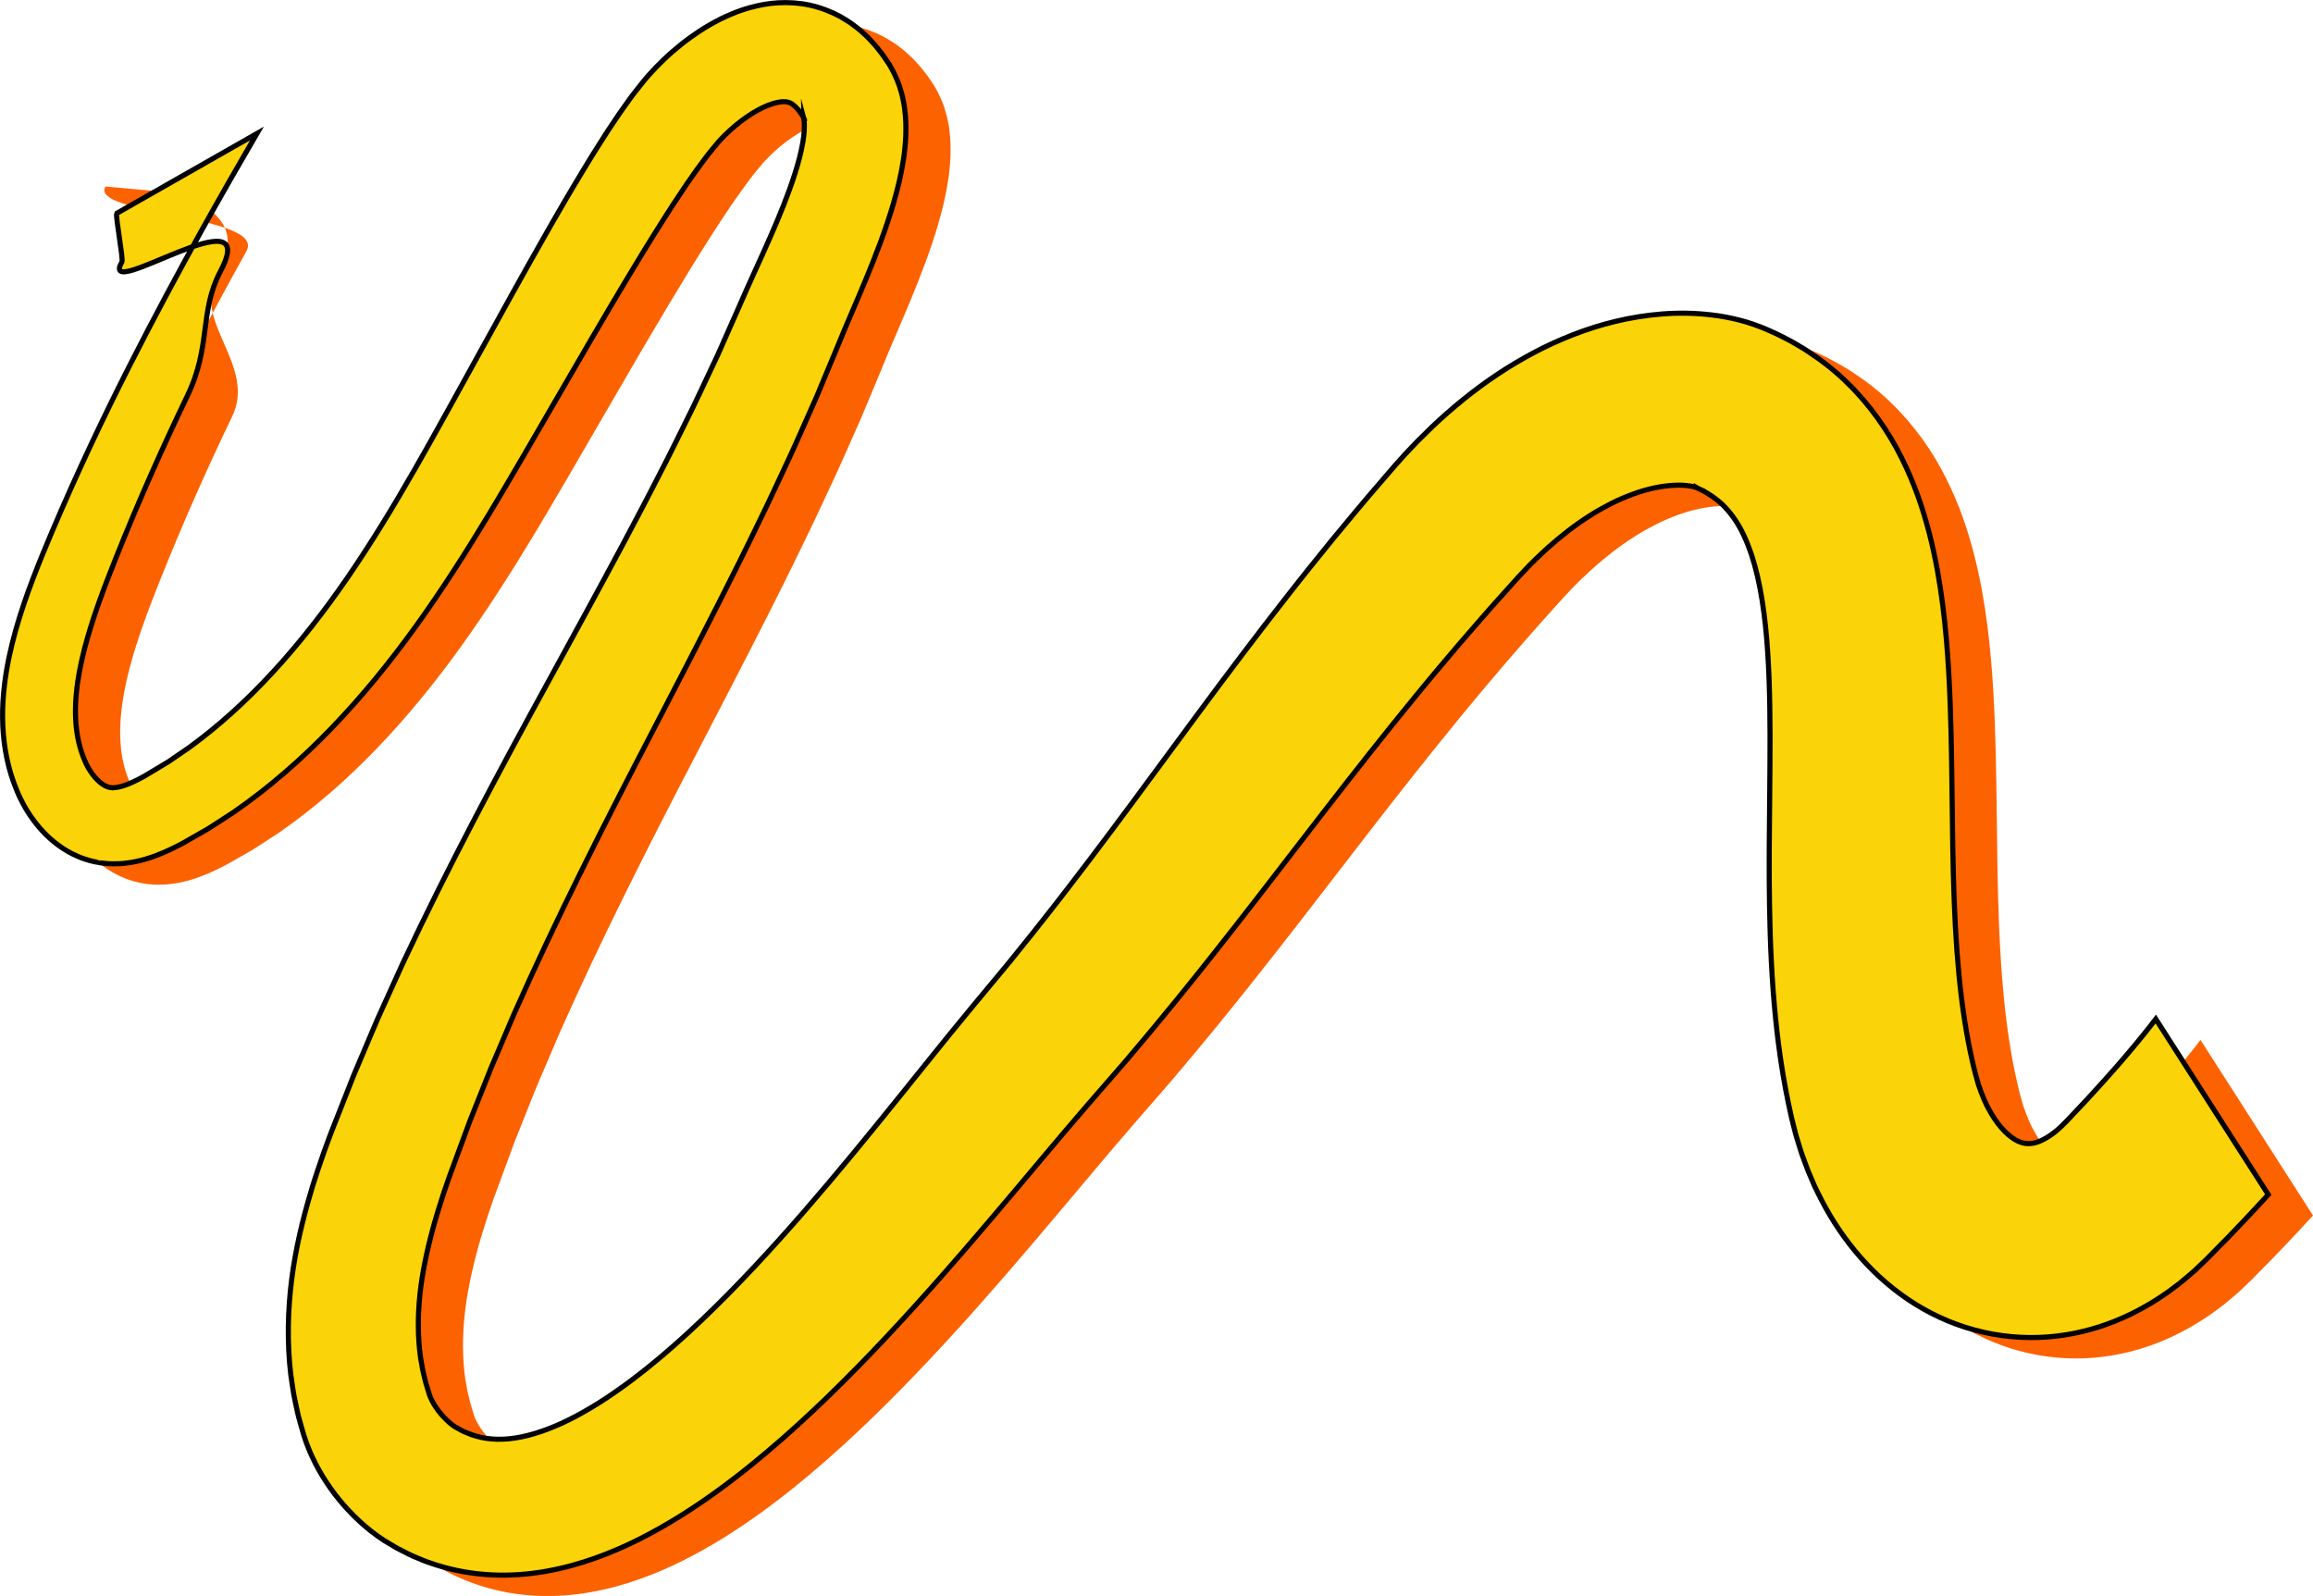
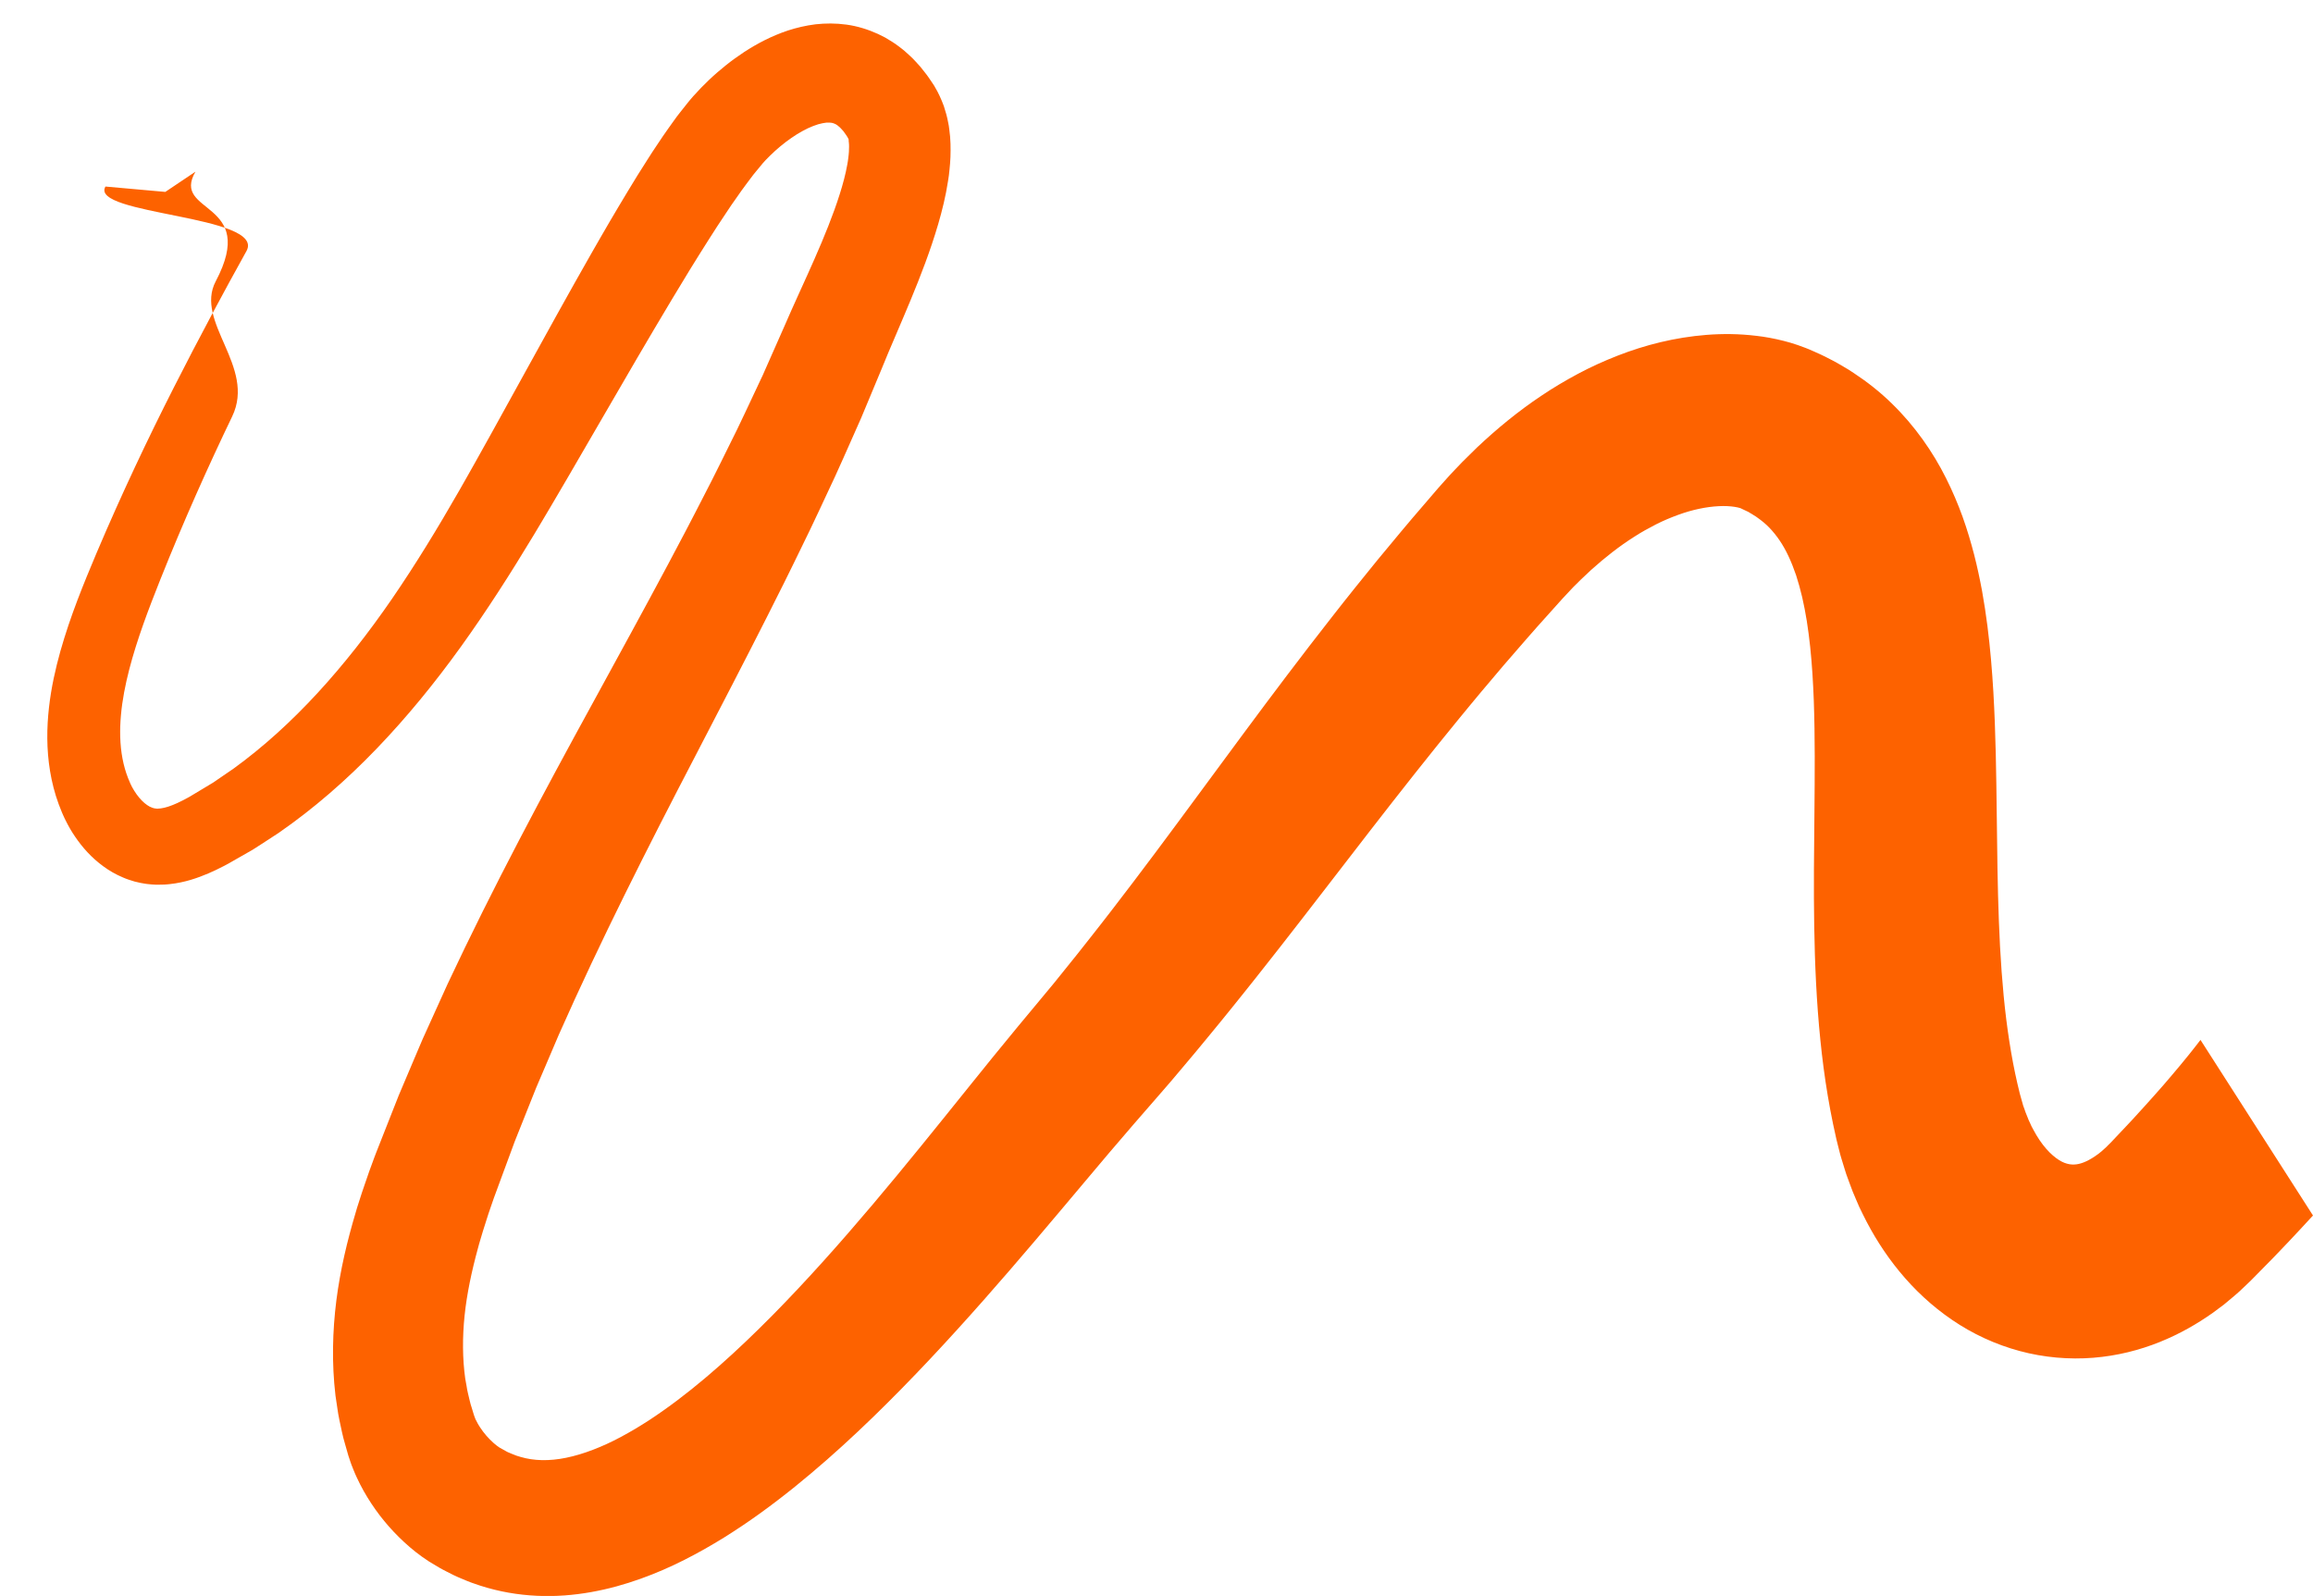
<svg xmlns="http://www.w3.org/2000/svg" id="Layer_2" data-name="Layer 2" viewBox="0 0 1359.2 937.82">
  <defs>
    <style>      .cls-1 {        fill: #fd6200;      }      .cls-2 {        fill: #fbd309;        stroke: #000;        stroke-linecap: round;        stroke-miterlimit: 10;        stroke-width: 3px;      }    </style>
  </defs>
  <g id="Layer_1-2" data-name="Layer 1">
    <g>
      <path class="cls-1" d="M61.97,109.62c-9.78,16.75,94.61,16.85,82.84,37.94-13.29,23.95-27.71,50.65-42.68,80.18-14.99,29.52-30.41,61.93-45.47,97.41-7.42,17.62-15.19,36.41-21.14,57.38-2.93,10.49-5.43,21.52-6.75,33.32-1.31,11.75-1.49,24.3.64,37.25,1.06,6.46,2.71,12.99,5.06,19.4.59,1.6,1.24,3.17,1.88,4.77.11.33.63,1.46.63,1.46l.42.92.41.92.65,1.32c.46.91.93,1.86,1.39,2.72l1.35,2.41c.93,1.59,1.9,3.16,2.98,4.71,4.23,6.21,9.51,12.21,16.48,17.3,3.45,2.55,7.38,4.83,11.67,6.62,2.12.94,4.4,1.65,6.66,2.33,1.17.29,2.33.57,3.5.82.03.05,2.12.4,2.21.39l1.03.17c.45.06.44.08,1.32.16l2.12.2c.7.05,1.44.1,2.1.13l1.71.02c1.16.02,2.31,0,3.41-.07,1.12-.07,2.26-.12,3.33-.27,4.37-.46,8.46-1.36,12.23-2.47,7.55-2.25,13.97-5.26,19.76-8.25l1.07-.57c.61-.32.16-.06,1.62-.87l1.86-1.07c1.24-.7,2.48-1.41,3.73-2.13,2.49-1.42,4.99-2.85,7.5-4.28l.94-.54,3.06-1.96c1.36-.88,2.72-1.76,4.08-2.63,2.71-1.77,5.47-3.52,8.15-5.32,20.63-14.26,39.85-31.05,57.61-49.52,17.77-18.47,34.14-38.57,49.37-59.71,15.21-21.15,29.38-43.29,43.02-65.93,1.7-2.83,3.38-5.66,5.08-8.5,1.66-2.81,3.33-5.62,5-8.43,3.34-5.69,6.7-11.41,10.06-17.15,6.63-11.41,13.3-22.9,20.02-34.48,13.39-23.1,26.92-46.44,40.88-69.7,3.47-5.83,7.02-11.58,10.54-17.4,3.58-5.72,7.12-11.55,10.77-17.22,1.82-2.84,3.64-5.68,5.46-8.52,1.85-2.79,3.7-5.58,5.56-8.37l2.79-4.18,2.84-4.03c1.89-2.66,3.76-5.48,5.68-7.94l2.86-3.82,1.44-1.9c.48-.64.94-1.16,1.42-1.74l2.82-3.41,1.17-1.43,1.77-1.96c1.5-1.57,3.57-3.62,5.58-5.44,2.03-1.86,4.17-3.59,6.32-5.25,2.15-1.64,4.36-3.12,6.53-4.52,2.19-1.35,4.37-2.52,6.48-3.54,2.1-.96,4.13-1.76,5.98-2.32,1.84-.52,3.5-.83,4.88-.98,1.35-.08,2.4.01,3.23.14.82.14,1.39.45,2.08.76.17.11.34.2.52.27.17.14.35.29.55.41.1.07.2.09.3.19.1.09.2.19.31.29.21.2.43.3.67.54.45.53.96.83,1.47,1.53.26.3.53.6.81.89.26.39.53.76.81,1.13.57.66,1.11,1.63,1.67,2.48l.06.09h0c.08.13.13.23.14.28l.63,1.2c.34.6.26.55.07.28-.25-.3-.43-.76-.5-1.02,0,.18.04.35.1.5.03.05.05.18.06.32.02.14.03.27.05.41.03.13.05.27.09.4.02.16.01.37.03.54.21,1.32.14,3.42.04,5.59-.12,1.17-.15,2.28-.36,3.58-.09.64-.16,1.25-.26,1.91l-.34,1.99c-.94,5.36-2.52,11.31-4.44,17.38-1.92,6.09-4.2,12.35-6.7,18.68-5,12.7-10.86,25.63-17.01,39.12-1.54,3.44-3.1,6.88-4.65,10.32-1.5,3.42-3.01,6.85-4.51,10.27-3,6.79-6.01,13.6-9.03,20.42l-2.26,5.11-1.13,2.57-1.16,2.44c-1.54,3.27-3.08,6.55-4.62,9.82-3.11,6.56-6.1,13.09-9.33,19.69-6.58,13.22-12.98,26.5-19.89,39.71-3.43,6.61-6.76,13.25-10.28,19.86-3.5,6.62-7,13.24-10.52,19.88-14.16,26.52-28.75,53.11-43.46,80.04-29.45,53.72-59,108.88-85.87,166.15-3.27,7.21-6.54,14.44-9.81,21.65l-4.91,10.85-4.67,10.97c-3.1,7.33-6.22,14.66-9.32,21.99l-8.79,22.28-4.39,11.15-.54,1.4c-.09.2-.5,1.29-.64,1.68l-1,2.73-2.01,5.47c-1.37,3.95-2.84,8.11-4.17,12.13l-1.94,6.03-.97,3.02-.9,3.08c-4.87,16.35-9,33.46-11.31,51.5-2.27,18.01-2.76,36.92-.52,55.95.32,2.38.7,4.75,1.06,7.13.38,2.37.67,4.76,1.22,7.11,1.03,4.72,1.9,9.47,3.31,14.1l1.99,6.98c.08.34.72,2.18.85,2.53v.02s.02.04.02.04l.44,1.32c.2.55.23.72.57,1.57l1,2.53c1.45,3.64,2.65,6.04,3.99,8.77,1.37,2.62,2.78,5.22,4.3,7.67,6.08,9.92,13.15,18.5,21.59,26.31,4.27,3.93,8.81,7.64,14.62,11.4l6.25,3.74c.32.2.94.54,1.71.95l2.12,1.1,4.27,2.16c1.5.77,2.71,1.23,4.02,1.81l3.89,1.63c1.28.56,2.62,1.02,3.95,1.48l4.02,1.37c5.37,1.72,10.9,3.09,16.44,4.07,11.1,1.97,22.29,2.41,32.96,1.64,10.69-.77,20.91-2.7,30.53-5.32,9.64-2.63,18.71-5.95,27.32-9.67,8.62-3.73,16.72-7.9,24.52-12.3,3.92-2.18,7.66-4.48,11.44-6.77,3.68-2.35,7.4-4.68,10.95-7.11,7.18-4.83,14.09-9.83,20.75-14.96,6.71-5.11,13.17-10.36,19.49-15.7,12.65-10.65,24.62-21.66,36.18-32.85,23.08-22.41,44.5-45.53,65.06-68.8,20.56-23.25,40.21-46.7,59.49-69.62,9.63-11.44,19.15-22.77,28.6-33.64,4.9-5.63,9.78-11.24,14.66-16.86,2.43-2.8,4.87-5.61,7.29-8.41,2.48-2.95,4.96-5.88,7.43-8.81,4.94-5.87,9.93-11.76,14.64-17.57,4.76-5.83,9.61-11.62,14.25-17.47,4.67-5.84,9.39-11.65,13.98-17.48,4.59-5.83,9.17-11.64,13.74-17.45,18.19-23.24,35.76-46.27,53.17-68.72,17.42-22.47,34.67-44.38,52.07-65.6,4.38-5.28,8.68-10.61,13.07-15.8s8.76-10.37,13.13-15.53c8.85-10.19,17.58-20.38,26.54-30.24,2.23-2.48,4.45-4.95,6.66-7.42l1.66-1.85s.03-.03.04-.04c0,0,.02-.01.04-.04l-.03.02s.02-.03.03-.03v.02s.14-.15.29-.31l.88-.94,3.49-3.73.88-.94c.3-.31.6-.63.8-.83l1.37-1.35,2.74-2.72c1.94-1.85,4.04-3.83,6.06-5.71,8.24-7.41,16.71-14.04,25.32-19.49,4.29-2.78,8.62-5.15,12.93-7.36,4.3-2.18,8.61-3.97,12.84-5.52,8.45-3.11,16.74-4.78,23.91-5.14,3.58-.2,6.84,0,9.39.4,1.31.17,2.33.47,3.12.68.09.04.2.07.29.09.01.02.03.02.04.03.07.02.15.06.23.1l4.33,2.05c.48.22.36.21.52.3l.32.21c.2.15.42.27.63.38l.33.17c.11.06.33.22.49.31l1.04.66,1.05.64.98.7c2.61,1.84,4.97,3.77,7.09,5.99,4.23,4.44,7.96,9.77,11.19,16.68,1.62,3.43,3.1,7.19,4.47,11.2,1.32,4.07,2.52,8.4,3.58,12.9,1.05,4.53,1.94,9.28,2.73,14.12.75,4.9,1.43,9.89,1.96,15.01,1.08,10.23,1.72,20.86,2.13,31.62.76,21.58.58,43.72.37,65.94-.23,22.22-.49,44.52-.12,66.76.36,22.25,1.35,44.47,3.59,66.57,1.11,11.04,2.55,22.07,4.39,33.03.49,2.74.97,5.48,1.46,8.21.54,2.74,1.08,5.46,1.61,8.17.56,2.73,1.18,5.45,1.78,8.15l.22,1.02c.01.06.5,2.01.58,2.29h0s0,.04,0,.04l.4,1.58c.29,1.16.58,2.29.88,3.45l.44,1.72.73,2.49c.53,1.72,1.05,3.43,1.58,5.14l.8,2.56.41,1.27.41,1.13c.55,1.51,1.11,3.02,1.66,4.53.56,1.51,1.09,3.01,1.69,4.5.63,1.5,1.27,2.99,1.89,4.48.64,1.48,1.28,2.97,1.92,4.45.72,1.47,1.43,2.94,2.15,4.42,5.75,11.73,12.86,23.11,21.56,33.67,8.69,10.56,19.01,20.29,30.92,28.38,11.86,8.12,25.44,14.45,39.7,18.27,14.24,3.84,29.11,5.1,43.19,3.96,14.1-1.11,27.34-4.53,39.08-9.26,11.77-4.74,22.09-10.71,31.17-17.13,2.22-1.63,4.42-3.26,6.59-4.91,2.08-1.68,4.07-3.37,6.07-5.07,2.04-1.68,3.85-3.42,5.68-5.16.91-.86,1.81-1.73,2.72-2.59l1.35-1.31,1.27-1.28c2.38-2.41,4.73-4.8,7.06-7.17,1.16-1.17,2.32-2.34,3.45-3.5.59-.6,1.16-1.19,1.73-1.77.62-.63,1.21-1.26,1.81-1.9,4.78-5.03,9.56-9.92,13.89-14.68,2.47-2.67,4.88-5.28,7.26-7.86v-.03s-66.1-103.16-66.1-103.16c-2.23,2.91-4.56,5.9-7.05,8.98-3.05,3.7-6.11,7.55-9.55,11.51-1.69,1.98-3.41,4-5.17,6.05-1.81,2.05-3.65,4.12-5.51,6.24-3.74,4.29-7.61,8.4-11.58,12.8-.5.54-1,1.1-1.5,1.64-.55.59-1.1,1.18-1.65,1.76-1.12,1.19-2.24,2.38-3.38,3.58-2.27,2.41-4.58,4.86-6.91,7.33l-.44.46s-.05.05-.07.07c0,0-.04.04-.08.08l-.44.42-.98.97c-.65.67-1.3,1.37-1.97,1.9-.65.58-1.29,1.17-1.95,1.76-.65.49-1.3,1-1.94,1.53-2.56,1.9-5.01,3.36-7.14,4.33-2.15.98-3.95,1.47-5.53,1.69-1.57.2-2.94.18-4.55-.13-1.6-.33-3.49-.94-5.76-2.39-2.24-1.41-4.84-3.56-7.49-6.58-2.64-3.02-5.32-6.9-7.76-11.57l-.93-1.74-.85-1.89-.88-1.9c-.29-.64-.51-1.34-.79-2.01l-.82-2.03-.2-.51-.13-.4-.27-.79c-.17-.53-.37-1.05-.57-1.58l-.15-.39c-.06-.18-.09-.16-.18-.49l-.48-1.71c-.5-1.8-1.01-3.6-1.52-5.41-.47-1.96-.97-3.89-1.41-5.87-.45-1.99-.89-4-1.33-6.01-.41-2.04-.82-4.09-1.23-6.14-1.57-8.28-2.91-16.93-4.03-25.88-2.21-17.91-3.53-37.08-4.3-57.31-.78-20.24-1.01-41.54-1.27-63.96-.28-22.4-.55-45.94-1.98-70.94-.75-12.53-1.78-25.42-3.5-38.83-.84-6.69-1.91-13.53-3.14-20.48-1.3-6.98-2.79-14.06-4.65-21.31-1.88-7.26-4.07-14.65-6.75-22.16-2.73-7.52-5.93-15.15-9.77-22.79-7.62-15.26-18.29-30.7-31.94-43.96-6.79-6.64-14.36-12.61-22.27-17.81l-2.98-1.95-3.04-1.8-3.05-1.78c-.52-.3-.98-.59-1.57-.9l-1.78-.94-3.58-1.84-1.81-.9c-.53-.27-1.35-.68-1.61-.78l-4.29-1.93s-.04-.02-.08-.03c-.41-.19-2.1-.95-2.6-1.14l-2.2-.87c-1.48-.59-2.97-1.14-4.36-1.59-1.41-.47-2.85-.95-4.24-1.36l-4.12-1.12c-5.44-1.37-10.73-2.35-15.82-2.93-10.21-1.24-19.95-1.31-29.31-.58-18.73,1.48-36.17,5.92-52.31,12.21-8.07,3.15-15.88,6.7-23.33,10.68-7.43,3.99-14.65,8.24-21.48,12.87-13.76,9.17-26.28,19.52-37.91,30.48-2.89,2.79-5.66,5.51-8.55,8.43l-4.38,4.58-2.18,2.31c-.4.41-.67.7-.95,1.02l-.86.95-3.41,3.8-2.19,2.45-1.72,2c-2.29,2.67-4.58,5.34-6.88,8.02-9.25,10.64-18.25,21.58-27.34,32.54-4.47,5.54-8.96,11.08-13.45,16.64-4.5,5.56-8.87,11.21-13.31,16.84-17.69,22.56-35.03,45.59-52.19,68.77-17.17,23.16-34.17,46.47-51.41,69.52-4.33,5.74-8.65,11.49-12.99,17.26-4.35,5.76-8.75,11.43-13.12,17.16-4.38,5.75-8.86,11.35-13.31,17.04-4.45,5.74-8.9,11.22-13.37,16.77-2.23,2.77-4.46,5.55-6.7,8.33-2.36,2.85-4.74,5.7-7.11,8.57-4.74,5.7-9.49,11.42-14.25,17.14-9.84,11.85-19.31,23.62-28.75,35.33-18.83,23.42-37.46,46.64-56.59,69.26-19.12,22.61-38.69,44.65-59.1,65.33-10.21,10.31-20.61,20.3-31.25,29.68-5.32,4.69-10.7,9.25-16.13,13.59-5.43,4.36-10.92,8.52-16.44,12.4-2.75,1.99-5.54,3.81-8.31,5.68-2.79,1.76-5.56,3.58-8.35,5.2-5.58,3.3-11.15,6.33-16.67,8.86-11.01,5.06-21.78,8.35-31.25,9.25-4.74.46-9.16.36-13.34-.26-2.08-.31-4.12-.76-6.14-1.35l-1.51-.47c-.51-.14-1.01-.28-1.5-.51l-1.5-.59c-.47-.18-1.09-.38-1.3-.52-.31-.16-.63-.29-.95-.42l-.49-.18c-.11-.01-.34-.12-.85-.42l-2.54-1.43-1.27-.71c-.06-.03-.26-.14-.45-.25-.06-.05-.12-.08-.16-.1-.82-.54-2.01-1.43-3.15-2.43-1.5-1.31-3.03-2.85-4.42-4.44-1.39-1.6-2.63-3.28-3.7-4.91-.57-.82-1-1.64-1.49-2.45l-.92-1.79s-.08-.1-.13-.15c-.05-.04-.3-.79-.45-1.15l-.5-1.37c-.05-.15-.09-.26-.13-.35-.02-.07-.03-.12-.04-.13l-1.2-3.96c-.98-2.78-1.5-5.68-2.23-8.53-.41-1.41-.57-2.9-.84-4.36l-.79-4.38c-1.64-11.81-1.7-24.21-.38-37.06,1.34-12.86,4.18-26.16,7.87-39.66l.69-2.53.75-2.54,1.52-5.09c1.04-3.39,2.09-6.58,3.18-9.99l1.89-5.51.96-2.76c.17-.53.11-.35.36-1.05l.49-1.32,3.91-10.62,7.84-21.23c2.8-7.01,5.6-14.03,8.4-21.05l4.2-10.52,4.46-10.43c2.98-6.97,5.94-13.93,8.91-20.88,24.56-55.44,52.09-109.74,80.32-163.97,14.07-27.1,28.21-54.28,42.02-81.56,3.44-6.85,6.87-13.68,10.3-20.51,3.43-6.83,6.74-13.76,10.1-20.62,6.78-13.68,13.14-27.64,19.62-41.43,3.21-6.94,6.31-14.09,9.45-21.12,1.56-3.53,3.12-7.05,4.68-10.56l1.17-2.64,1.08-2.59,2.15-5.15c2.86-6.88,5.72-13.75,8.59-20.6,1.4-3.4,2.8-6.8,4.21-10.2,1.42-3.35,2.84-6.69,4.27-10.02,5.8-13.58,11.86-27.65,17.31-42.41,2.73-7.39,5.31-14.98,7.63-22.9,2.3-7.93,4.37-16.17,5.75-25.2l.51-3.39c.14-1.16.26-2.35.38-3.52.29-2.31.4-4.83.54-7.29.15-5.09.15-10.29-.69-16.16-.09-.72-.17-1.41-.29-2.16l-.44-2.26-.47-2.27c-.15-.73-.33-1.5-.58-2.3-.45-1.59-.92-3.17-1.43-4.73-.71-1.95-1.59-4.08-2.52-6.06-.51-1.12-.95-2-1.07-2.17l-.65-1.19c-.61-1.06.41.69-1.52-2.68l-1.07-1.61c-1.45-2.14-2.82-4.25-4.56-6.37l-2.52-3.16-2.84-3.12c-1.83-2.05-4.12-4.04-6.28-5.99-1.11-.96-2.37-1.88-3.57-2.8l-1.84-1.35c-.62-.45-1.31-.86-1.96-1.29-1.33-.83-2.66-1.67-4.03-2.45-1.41-.74-2.85-1.47-4.3-2.15-5.84-2.66-12.16-4.61-18.46-5.47-6.28-.86-12.43-.83-18.2-.18-5.73.71-11.06,1.99-16.05,3.59-4.94,1.63-9.49,3.59-13.82,5.73-4.26,2.16-8.28,4.5-12.07,6.97-3.77,2.5-7.39,5.09-10.79,7.83-3.41,2.74-6.7,5.56-9.82,8.54-3.15,3-6.07,5.96-9.32,9.61l-1.72,2c-.81.93-.78.94-1.21,1.46l-.96,1.21-3.81,4.8c-.61.79-1.29,1.61-1.86,2.39l-1.69,2.34-3.35,4.68c-2.3,3.14-4.26,6.2-6.35,9.28l-3.08,4.62-2.94,4.59c-1.94,3.07-3.87,6.11-5.8,9.16-1.86,3.06-3.72,6.1-5.58,9.14-3.72,6.09-7.25,12.15-10.84,18.2-3.49,6.05-7.04,12.09-10.44,18.1-13.73,24.08-26.85,47.89-39.75,71.29-6.44,11.68-12.84,23.27-19.2,34.78-3.18,5.69-6.34,11.36-9.49,17.02-1.61,2.86-3.21,5.69-4.81,8.53-1.59,2.79-3.18,5.57-4.75,8.36-12.66,22.11-25.64,43.34-39.34,63.32-13.73,19.96-28.28,38.57-43.78,55.4-15.5,16.83-32,31.85-49.47,44.5-2.12,1.46-4.25,2.9-6.36,4.35l-3.16,2.16-1.57,1.09-.79.54-.92.55c-2.48,1.49-4.94,2.97-7.4,4.45-1.23.73-2.46,1.48-3.69,2.21l-1.52.92s-.05.03-.18.1c-.16.09-.39.22-.39.23l-.82.45c-4.28,2.36-8.2,4.17-11.45,5.22-1.62.53-3.05.85-4.26,1.01-.32.07-.58.07-.86.1-.29.05-.54.04-.78.04l-.37.03.03.05c.18.06-.52-.05-.76-.08l-.88-.1-.15-.03c-.14-.05-.29-.06-.42-.08-.38-.14-.79-.18-1.2-.39-.84-.3-1.78-.74-2.77-1.46-2-1.35-4.22-3.56-6.18-6.3-.5-.67-.96-1.41-1.43-2.14l-.66-1.12-.5-.88c-.1-.17-.14-.23-.27-.49l-.44-.91-.43-.91c-.08-.17-.12-.25-.15-.3h0s-.02-.06-.02-.06c0-.02,0-.03,0-.04l-1.15-2.72c-1.44-3.68-2.53-7.53-3.28-11.55-1.51-8.02-1.69-16.64-.89-25.45.77-8.82,2.55-17.81,4.84-26.73,4.64-17.91,11.37-35.54,18.3-52.96,13.81-34.6,28.17-66.59,42.24-95.85,14.05-29.28-22.28-55.47-9.69-79.37,25.28-47.77-26.41-39.3-11.92-64.42,0-.02-17.71,11.89-17.7,11.88M1023.15,298.77c-.11-.04-.23-.1-.36-.15.04.02.08.02.12.03.1.03.17.07.24.11.02.01.04.02.07.02.14.03.14.06.15.08-.04-.02-.12-.05-.22-.11Z" />
-       <path class="cls-2" d="M1085.36,224.75c-6.79-6.64-14.36-12.61-22.27-17.81l-2.98-1.95-3.04-1.8-3.05-1.78c-.52-.3-.98-.59-1.57-.9l-1.78-.94-3.58-1.84-1.81-.9c-.53-.27-1.35-.68-1.61-.78l-4.29-1.93s-.04-.02-.08-.03c-.41-.19-2.1-.95-2.6-1.14l-2.2-.87c-1.48-.59-2.97-1.14-4.36-1.59-1.41-.47-2.85-.95-4.24-1.36l-4.12-1.12c-5.44-1.37-10.73-2.35-15.82-2.93-10.21-1.24-19.95-1.31-29.31-.58-18.73,1.48-36.17,5.92-52.31,12.21-8.07,3.15-15.88,6.7-23.33,10.68-7.43,3.99-14.65,8.24-21.48,12.87-13.76,9.17-26.28,19.52-37.91,30.48-2.89,2.79-5.66,5.51-8.55,8.43l-4.38,4.58-2.18,2.31c-.4.41-.67.7-.95,1.02l-.86.95-3.41,3.8-2.19,2.45-1.72,2c-2.29,2.67-4.58,5.34-6.88,8.02-9.25,10.64-18.25,21.58-27.34,32.54-4.47,5.54-8.96,11.08-13.45,16.64-4.5,5.56-8.87,11.21-13.31,16.84-17.69,22.56-35.03,45.59-52.19,68.77-17.17,23.16-34.17,46.47-51.41,69.52-4.33,5.74-8.65,11.49-12.99,17.26-4.35,5.76-8.75,11.43-13.12,17.16-4.38,5.75-8.86,11.35-13.31,17.04-4.45,5.74-8.9,11.22-13.37,16.77-2.23,2.77-4.46,5.55-6.7,8.33-2.36,2.85-4.74,5.7-7.11,8.57-4.74,5.7-9.49,11.42-14.25,17.14-9.84,11.85-19.31,23.62-28.75,35.33-18.83,23.42-37.46,46.64-56.59,69.26-19.12,22.61-38.69,44.65-59.1,65.33-10.21,10.31-20.61,20.3-31.25,29.68-5.32,4.69-10.7,9.25-16.13,13.59-5.43,4.36-10.92,8.52-16.44,12.4-2.75,1.99-5.54,3.81-8.31,5.68-2.79,1.76-5.56,3.58-8.35,5.2-5.58,3.3-11.15,6.33-16.67,8.86-11.01,5.06-21.78,8.35-31.25,9.25-4.74.46-9.16.36-13.34-.26-2.08-.31-4.12-.76-6.14-1.35l-1.51-.47c-.51-.14-1.01-.28-1.5-.51l-1.5-.59c-.47-.18-1.09-.38-1.3-.52-.31-.16-.63-.29-.95-.42l-.49-.18c-.11-.01-.34-.12-.85-.42l-2.54-1.43-1.27-.71c-.06-.03-.26-.14-.45-.25-.06-.05-.12-.08-.16-.1-.82-.54-2.01-1.43-3.15-2.43-1.5-1.31-3.03-2.85-4.42-4.44-1.39-1.6-2.63-3.28-3.7-4.91-.57-.82-1-1.64-1.49-2.45l-.92-1.79s-.08-.1-.13-.15c-.05-.04-.3-.79-.45-1.15l-.5-1.37c-.05-.15-.09-.26-.13-.35-.02-.07-.03-.12-.04-.13l-1.2-3.96c-.98-2.78-1.5-5.68-2.23-8.53-.41-1.41-.57-2.9-.84-4.36l-.79-4.38c-1.64-11.81-1.7-24.21-.38-37.06,1.34-12.86,4.18-26.16,7.87-39.66l.69-2.53.75-2.54,1.52-5.09c1.04-3.39,2.09-6.58,3.18-9.99l1.89-5.51.96-2.76c.17-.53.11-.35.36-1.05l.49-1.32,3.91-10.62,7.84-21.23c2.8-7.01,5.6-14.03,8.4-21.05l4.2-10.52,4.46-10.43c2.98-6.97,5.94-13.93,8.91-20.88,24.56-55.44,52.09-109.74,80.32-163.97,14.07-27.1,28.21-54.28,42.02-81.56,3.44-6.85,6.87-13.68,10.3-20.51,3.43-6.83,6.74-13.76,10.1-20.62,6.78-13.68,13.14-27.64,19.62-41.43,3.21-6.94,6.31-14.09,9.45-21.12,1.56-3.53,3.12-7.05,4.68-10.56l1.17-2.64,1.08-2.59,2.15-5.15c2.86-6.88,5.72-13.75,8.59-20.6,1.4-3.4,2.8-6.8,4.21-10.2,1.42-3.35,2.84-6.69,4.27-10.02,5.8-13.58,11.86-27.65,17.31-42.41,2.73-7.39,5.31-14.98,7.63-22.9,2.3-7.93,4.37-16.17,5.75-25.2l.51-3.39c.14-1.16.26-2.35.38-3.52.29-2.31.4-4.83.54-7.29.15-5.09.15-10.29-.69-16.16-.09-.72-.17-1.41-.29-2.16l-.44-2.26-.47-2.27c-.15-.73-.33-1.5-.58-2.3-.45-1.59-.92-3.17-1.43-4.73-.71-1.95-1.59-4.08-2.52-6.06-.51-1.12-.95-2-1.07-2.17l-.65-1.19c-.61-1.06.41.69-1.52-2.68l-1.07-1.61c-1.45-2.14-2.82-4.25-4.56-6.37l-2.52-3.16-2.84-3.12c-1.83-2.05-4.12-4.04-6.28-5.99-1.11-.96-2.37-1.88-3.57-2.8l-1.84-1.35c-.62-.45-1.31-.86-1.96-1.29-1.33-.83-2.66-1.67-4.03-2.45-1.41-.74-2.85-1.47-4.3-2.15-5.84-2.66-12.16-4.61-18.46-5.47-6.28-.86-12.43-.83-18.2-.18-5.73.71-11.06,1.99-16.05,3.59-4.94,1.63-9.49,3.59-13.82,5.73-4.26,2.16-8.28,4.5-12.07,6.97-3.77,2.5-7.39,5.09-10.79,7.83-3.41,2.74-6.7,5.56-9.82,8.54-3.15,3-6.07,5.96-9.32,9.61l-1.72,2c-.81.93-.78.94-1.21,1.46l-.96,1.21-3.81,4.8c-.61.79-1.29,1.61-1.86,2.39l-1.69,2.34-3.35,4.68c-2.3,3.14-4.26,6.2-6.35,9.28l-3.08,4.62-2.94,4.59c-1.94,3.07-3.87,6.11-5.8,9.16-1.86,3.06-3.72,6.1-5.58,9.14-3.72,6.09-7.25,12.15-10.84,18.2-3.49,6.05-7.04,12.09-10.44,18.1-13.73,24.08-26.85,47.89-39.75,71.29-6.44,11.68-12.84,23.27-19.2,34.78-3.18,5.69-6.34,11.36-9.49,17.02-1.61,2.86-3.21,5.69-4.81,8.53-1.59,2.79-3.18,5.57-4.75,8.36-12.66,22.11-25.64,43.34-39.34,63.32-13.73,19.96-28.28,38.57-43.78,55.4-15.5,16.83-32,31.85-49.47,44.5-2.12,1.46-4.25,2.9-6.36,4.35l-3.16,2.16-1.57,1.09-.79.54-.92.55c-2.48,1.49-4.94,2.97-7.4,4.45-1.23.73-2.46,1.48-3.69,2.21l-1.52.92s-.05.03-.18.1c-.16.09-.39.22-.39.23l-.82.45c-4.28,2.36-8.2,4.17-11.45,5.22-1.62.53-3.05.85-4.26,1.01-.32.07-.58.07-.86.1-.29.05-.54.04-.78.04l-.37.03.03.05c.18.06-.52-.05-.76-.08l-.88-.1-.15-.03c-.14-.05-.29-.06-.42-.08-.38-.14-.79-.18-1.2-.39-.84-.3-1.78-.74-2.77-1.46-2-1.35-4.22-3.56-6.18-6.3-.5-.67-.96-1.41-1.43-2.14l-.66-1.12-.5-.88c-.1-.17-.14-.23-.27-.49l-.44-.91-.43-.91c-.08-.17-.12-.25-.15-.3h0s-.02-.06-.02-.06c0-.02,0-.03,0-.04l-1.15-2.72c-1.44-3.68-2.53-7.53-3.28-11.55-1.51-8.02-1.69-16.64-.89-25.45.77-8.82,2.55-17.81,4.84-26.73,4.64-17.91,11.37-35.54,18.3-52.96,13.81-34.6,28.17-66.59,42.24-95.85,14.05-29.28,6.77-49.1,19.36-73,25.28-47.77-72.4,19.63-57.91-5.49.93-1.61-3.93-27.03-3.05-28.55l82.36-46.89c-9.78,16.75-20.65,35.71-32.42,56.81-13.29,23.95-27.71,50.65-42.68,80.18-14.99,29.52-30.41,61.93-45.47,97.41-7.42,17.62-15.19,36.41-21.14,57.38-2.93,10.49-5.43,21.52-6.75,33.32-1.31,11.75-1.49,24.3.64,37.25,1.06,6.46,2.71,12.99,5.06,19.4.59,1.6,1.24,3.17,1.88,4.77.11.33.63,1.46.63,1.46l.42.92.41.92.65,1.32c.46.91.93,1.86,1.39,2.72l1.35,2.41c.93,1.59,1.9,3.16,2.98,4.71,4.23,6.21,9.51,12.21,16.48,17.3,3.45,2.55,7.38,4.83,11.67,6.62,2.12.94,4.4,1.65,6.66,2.33,1.17.29,2.33.57,3.5.82.03.05,2.12.4,2.21.39l1.03.17c.45.06.44.08,1.32.16l2.12.2c.7.05,1.44.1,2.1.13l1.71.02c1.16.02,2.31,0,3.41-.07,1.12-.07,2.26-.12,3.33-.27,4.37-.46,8.46-1.36,12.23-2.47,7.55-2.25,13.97-5.26,19.76-8.25l1.07-.57c.61-.32.16-.06,1.62-.87l1.86-1.07c1.24-.7,2.48-1.41,3.73-2.13,2.49-1.42,4.99-2.85,7.5-4.28l.94-.54,3.06-1.96c1.36-.88,2.72-1.76,4.08-2.63,2.71-1.77,5.47-3.52,8.15-5.32,20.63-14.26,39.85-31.05,57.61-49.52,17.77-18.47,34.14-38.57,49.37-59.71,15.21-21.15,29.38-43.29,43.02-65.93,1.7-2.83,3.38-5.66,5.08-8.5,1.66-2.81,3.33-5.62,5-8.43,3.34-5.69,6.7-11.41,10.06-17.15,6.63-11.41,13.3-22.9,20.02-34.48,13.39-23.1,26.92-46.44,40.88-69.7,3.47-5.83,7.02-11.58,10.54-17.4,3.58-5.72,7.12-11.55,10.77-17.22,1.82-2.84,3.64-5.68,5.46-8.52,1.85-2.79,3.7-5.58,5.56-8.37l2.79-4.18,2.84-4.03c1.89-2.66,3.76-5.48,5.68-7.94l2.86-3.82,1.44-1.9c.48-.64.94-1.16,1.42-1.74l2.82-3.41,1.17-1.43,1.77-1.96c1.5-1.57,3.57-3.62,5.58-5.44,2.03-1.86,4.17-3.59,6.32-5.25,2.15-1.64,4.36-3.12,6.53-4.52,2.19-1.35,4.37-2.52,6.48-3.54,2.1-.96,4.13-1.76,5.98-2.32,1.84-.52,3.5-.83,4.88-.98,1.35-.08,2.4.01,3.23.14.82.14,1.39.45,2.08.76.17.11.34.2.52.27.17.14.35.29.55.41.1.07.2.09.3.19.1.09.2.19.31.29.21.2.43.3.67.54.45.53.96.83,1.47,1.53.26.3.53.6.81.89.26.39.53.76.81,1.13.57.66,1.11,1.63,1.67,2.48l.06.09h0c.08.13.13.23.14.28l.63,1.2c.34.6.26.55.07.28-.25-.3-.43-.76-.5-1.02,0,.18.04.35.1.5.03.05.05.18.06.32.02.14.03.27.05.41.03.13.05.27.09.4.02.16.01.37.03.54.21,1.32.14,3.42.04,5.59-.12,1.17-.15,2.28-.36,3.58-.09.64-.16,1.25-.26,1.91l-.34,1.99c-.94,5.36-2.52,11.31-4.44,17.38-1.92,6.09-4.2,12.35-6.7,18.68-5,12.7-10.86,25.63-17.01,39.12-1.54,3.44-3.1,6.88-4.65,10.32-1.5,3.42-3.01,6.85-4.51,10.27-3,6.79-6.01,13.6-9.03,20.42l-2.26,5.11-1.13,2.57-1.16,2.44c-1.54,3.27-3.08,6.55-4.62,9.82-3.11,6.56-6.1,13.09-9.33,19.69-6.58,13.22-12.98,26.5-19.89,39.71-3.43,6.61-6.76,13.25-10.28,19.86-3.5,6.62-7,13.24-10.52,19.88-14.16,26.52-28.75,53.11-43.46,80.04-29.45,53.72-59,108.88-85.87,166.15-3.27,7.21-6.54,14.44-9.81,21.65l-4.91,10.85-4.67,10.97c-3.1,7.33-6.22,14.66-9.32,21.99l-8.79,22.28-4.39,11.15-.54,1.4c-.09.2-.5,1.29-.64,1.68l-1,2.73-2.01,5.47c-1.37,3.95-2.84,8.11-4.17,12.13l-1.94,6.03-.97,3.02-.9,3.08c-4.87,16.35-9,33.46-11.31,51.5-2.27,18.01-2.76,36.92-.52,55.95.32,2.38.7,4.75,1.06,7.13.38,2.37.67,4.76,1.22,7.11,1.03,4.72,1.9,9.47,3.31,14.1l1.99,6.98c.08.34.72,2.18.85,2.53v.02s.02.04.02.04l.44,1.32c.2.55.23.72.57,1.57l1,2.53c1.45,3.64,2.65,6.04,3.99,8.77,1.37,2.62,2.78,5.22,4.3,7.67,6.08,9.92,13.15,18.5,21.59,26.31,4.27,3.93,8.81,7.64,14.62,11.4l6.25,3.74c.32.2.94.54,1.71.95l2.12,1.1,4.27,2.16c1.5.77,2.71,1.23,4.02,1.81l3.89,1.63c1.28.56,2.62,1.02,3.95,1.48l4.02,1.37c5.37,1.72,10.9,3.09,16.44,4.07,11.1,1.97,22.29,2.41,32.96,1.64,10.69-.77,20.91-2.7,30.53-5.32,9.64-2.63,18.71-5.95,27.32-9.67,8.62-3.73,16.72-7.9,24.52-12.3,3.92-2.18,7.66-4.48,11.44-6.77,3.68-2.35,7.4-4.68,10.95-7.11,7.18-4.83,14.09-9.83,20.75-14.96,6.71-5.11,13.17-10.36,19.49-15.7,12.65-10.65,24.62-21.66,36.18-32.85,23.08-22.41,44.5-45.53,65.06-68.8,20.56-23.25,40.21-46.7,59.49-69.62,9.63-11.44,19.15-22.77,28.6-33.64,4.9-5.63,9.78-11.24,14.66-16.86,2.43-2.8,4.87-5.61,7.29-8.41,2.48-2.95,4.96-5.88,7.43-8.81,4.94-5.87,9.93-11.76,14.64-17.57,4.76-5.83,9.61-11.62,14.25-17.47,4.67-5.84,9.39-11.65,13.98-17.48,4.59-5.83,9.17-11.64,13.74-17.45,18.19-23.24,35.76-46.27,53.17-68.72,17.42-22.47,34.67-44.38,52.07-65.6,4.38-5.28,8.68-10.61,13.07-15.8,4.39-5.19,8.76-10.37,13.13-15.53,8.85-10.19,17.58-20.38,26.54-30.24,2.23-2.48,4.45-4.95,6.66-7.42l1.66-1.85s.03-.03.04-.04c0,0,.02-.01.04-.04l-.03.02s.02-.03.03-.03v.02s.14-.15.29-.31l.88-.94,3.49-3.73.88-.94c.3-.31.6-.63.8-.83l1.37-1.35,2.74-2.72c1.94-1.85,4.04-3.83,6.06-5.71,8.24-7.41,16.71-14.04,25.32-19.49,4.29-2.78,8.62-5.15,12.93-7.36,4.3-2.18,8.61-3.97,12.84-5.52,8.45-3.11,16.74-4.78,23.91-5.14,3.58-.2,6.84,0,9.39.4,1.31.17,2.33.47,3.12.68.09.04.2.07.29.09.01.02.03.02.04.03.07.02.15.06.23.1l4.33,2.05c.48.22.36.21.52.3l.32.21c.2.15.42.27.63.38l.33.17c.11.06.33.22.49.31l1.04.66,1.05.64.98.7c2.61,1.84,4.97,3.77,7.09,5.99,4.23,4.44,7.96,9.77,11.19,16.68,1.62,3.43,3.1,7.19,4.47,11.2,1.32,4.07,2.52,8.4,3.58,12.9,1.05,4.53,1.94,9.28,2.73,14.12.75,4.9,1.43,9.89,1.96,15.01,1.08,10.23,1.72,20.86,2.13,31.62.76,21.58.58,43.72.37,65.94-.23,22.22-.49,44.52-.12,66.76.36,22.25,1.35,44.47,3.59,66.57,1.11,11.04,2.55,22.07,4.39,33.03.49,2.74.97,5.48,1.46,8.21.54,2.74,1.08,5.46,1.61,8.17.56,2.73,1.18,5.45,1.78,8.15l.22,1.02c.01.06.5,2.01.58,2.29h0s0,.04,0,.04l.4,1.58c.29,1.16.58,2.29.88,3.45l.44,1.72.73,2.49c.53,1.72,1.05,3.43,1.58,5.14l.8,2.56.41,1.27.41,1.13c.55,1.51,1.11,3.02,1.66,4.53.56,1.51,1.09,3.01,1.69,4.5.63,1.5,1.27,2.99,1.89,4.48.64,1.48,1.28,2.97,1.92,4.45.72,1.47,1.43,2.94,2.15,4.42,5.75,11.73,12.86,23.11,21.56,33.67,8.69,10.56,19.01,20.29,30.92,28.38,11.86,8.12,25.44,14.45,39.7,18.27,14.24,3.84,29.11,5.1,43.19,3.96,14.1-1.11,27.34-4.53,39.08-9.26,11.77-4.74,22.09-10.71,31.17-17.13,2.22-1.63,4.42-3.26,6.59-4.91,2.08-1.68,4.07-3.37,6.07-5.07,2.04-1.68,3.85-3.42,5.68-5.16.91-.86,1.81-1.73,2.72-2.59l1.35-1.31,1.27-1.28c2.38-2.41,4.73-4.8,7.06-7.17,1.16-1.17,2.32-2.34,3.45-3.5.59-.6,1.16-1.19,1.73-1.77.62-.63,1.21-1.26,1.81-1.9,4.78-5.03,9.56-9.92,13.89-14.68,2.2-2.38,4.35-4.71,6.48-7.02.26-.29.52-.58.78-.87l-66.1-103.16c-2.23,2.91-4.56,5.9-7.05,8.98-3.05,3.7-6.11,7.55-9.55,11.51-1.69,1.98-3.41,4-5.17,6.05-1.81,2.05-3.65,4.12-5.51,6.24-3.74,4.29-7.61,8.4-11.58,12.8-.5.54-1,1.1-1.5,1.64-.55.59-1.1,1.18-1.65,1.76-1.12,1.19-2.24,2.38-3.38,3.58-2.27,2.41-4.58,4.86-6.91,7.33l-.44.46s-.05.05-.07.07c0,0-.04.04-.08.08l-.44.42-.98.97c-.65.67-1.3,1.37-1.97,1.9-.65.58-1.29,1.17-1.95,1.76-.65.49-1.3,1-1.94,1.53-2.56,1.9-5.01,3.36-7.14,4.33-2.15.98-3.95,1.47-5.53,1.69-1.57.2-2.94.18-4.55-.13-1.6-.33-3.49-.94-5.76-2.39-2.24-1.41-4.84-3.56-7.49-6.58-2.64-3.02-5.32-6.9-7.76-11.57l-.93-1.74-.85-1.89-.88-1.9c-.29-.64-.51-1.34-.79-2.01l-.82-2.03-.2-.51-.13-.4-.27-.79c-.17-.53-.37-1.05-.57-1.58l-.15-.39c-.06-.18-.09-.16-.18-.49l-.48-1.71c-.5-1.8-1.01-3.6-1.52-5.41-.47-1.96-.97-3.89-1.41-5.87-.45-1.99-.89-4-1.33-6.01-.41-2.04-.82-4.09-1.23-6.14-1.57-8.28-2.91-16.93-4.03-25.88-2.21-17.91-3.53-37.08-4.3-57.31-.78-20.24-1.01-41.54-1.27-63.96-.28-22.4-.55-45.94-1.98-70.94-.75-12.53-1.78-25.42-3.5-38.83-.84-6.69-1.91-13.53-3.14-20.48-1.3-6.98-2.79-14.06-4.65-21.31-1.88-7.26-4.07-14.65-6.75-22.16-2.73-7.52-5.93-15.15-9.77-22.79-7.62-15.26-18.29-30.7-31.94-43.96ZM996.86,286.49c-.11-.04-.23-.1-.36-.15.04.02.08.02.12.03.1.03.17.07.24.11.02.01.04.02.07.02.14.03.14.06.15.08-.04-.02-.12-.05-.22-.11Z" />
    </g>
  </g>
</svg>